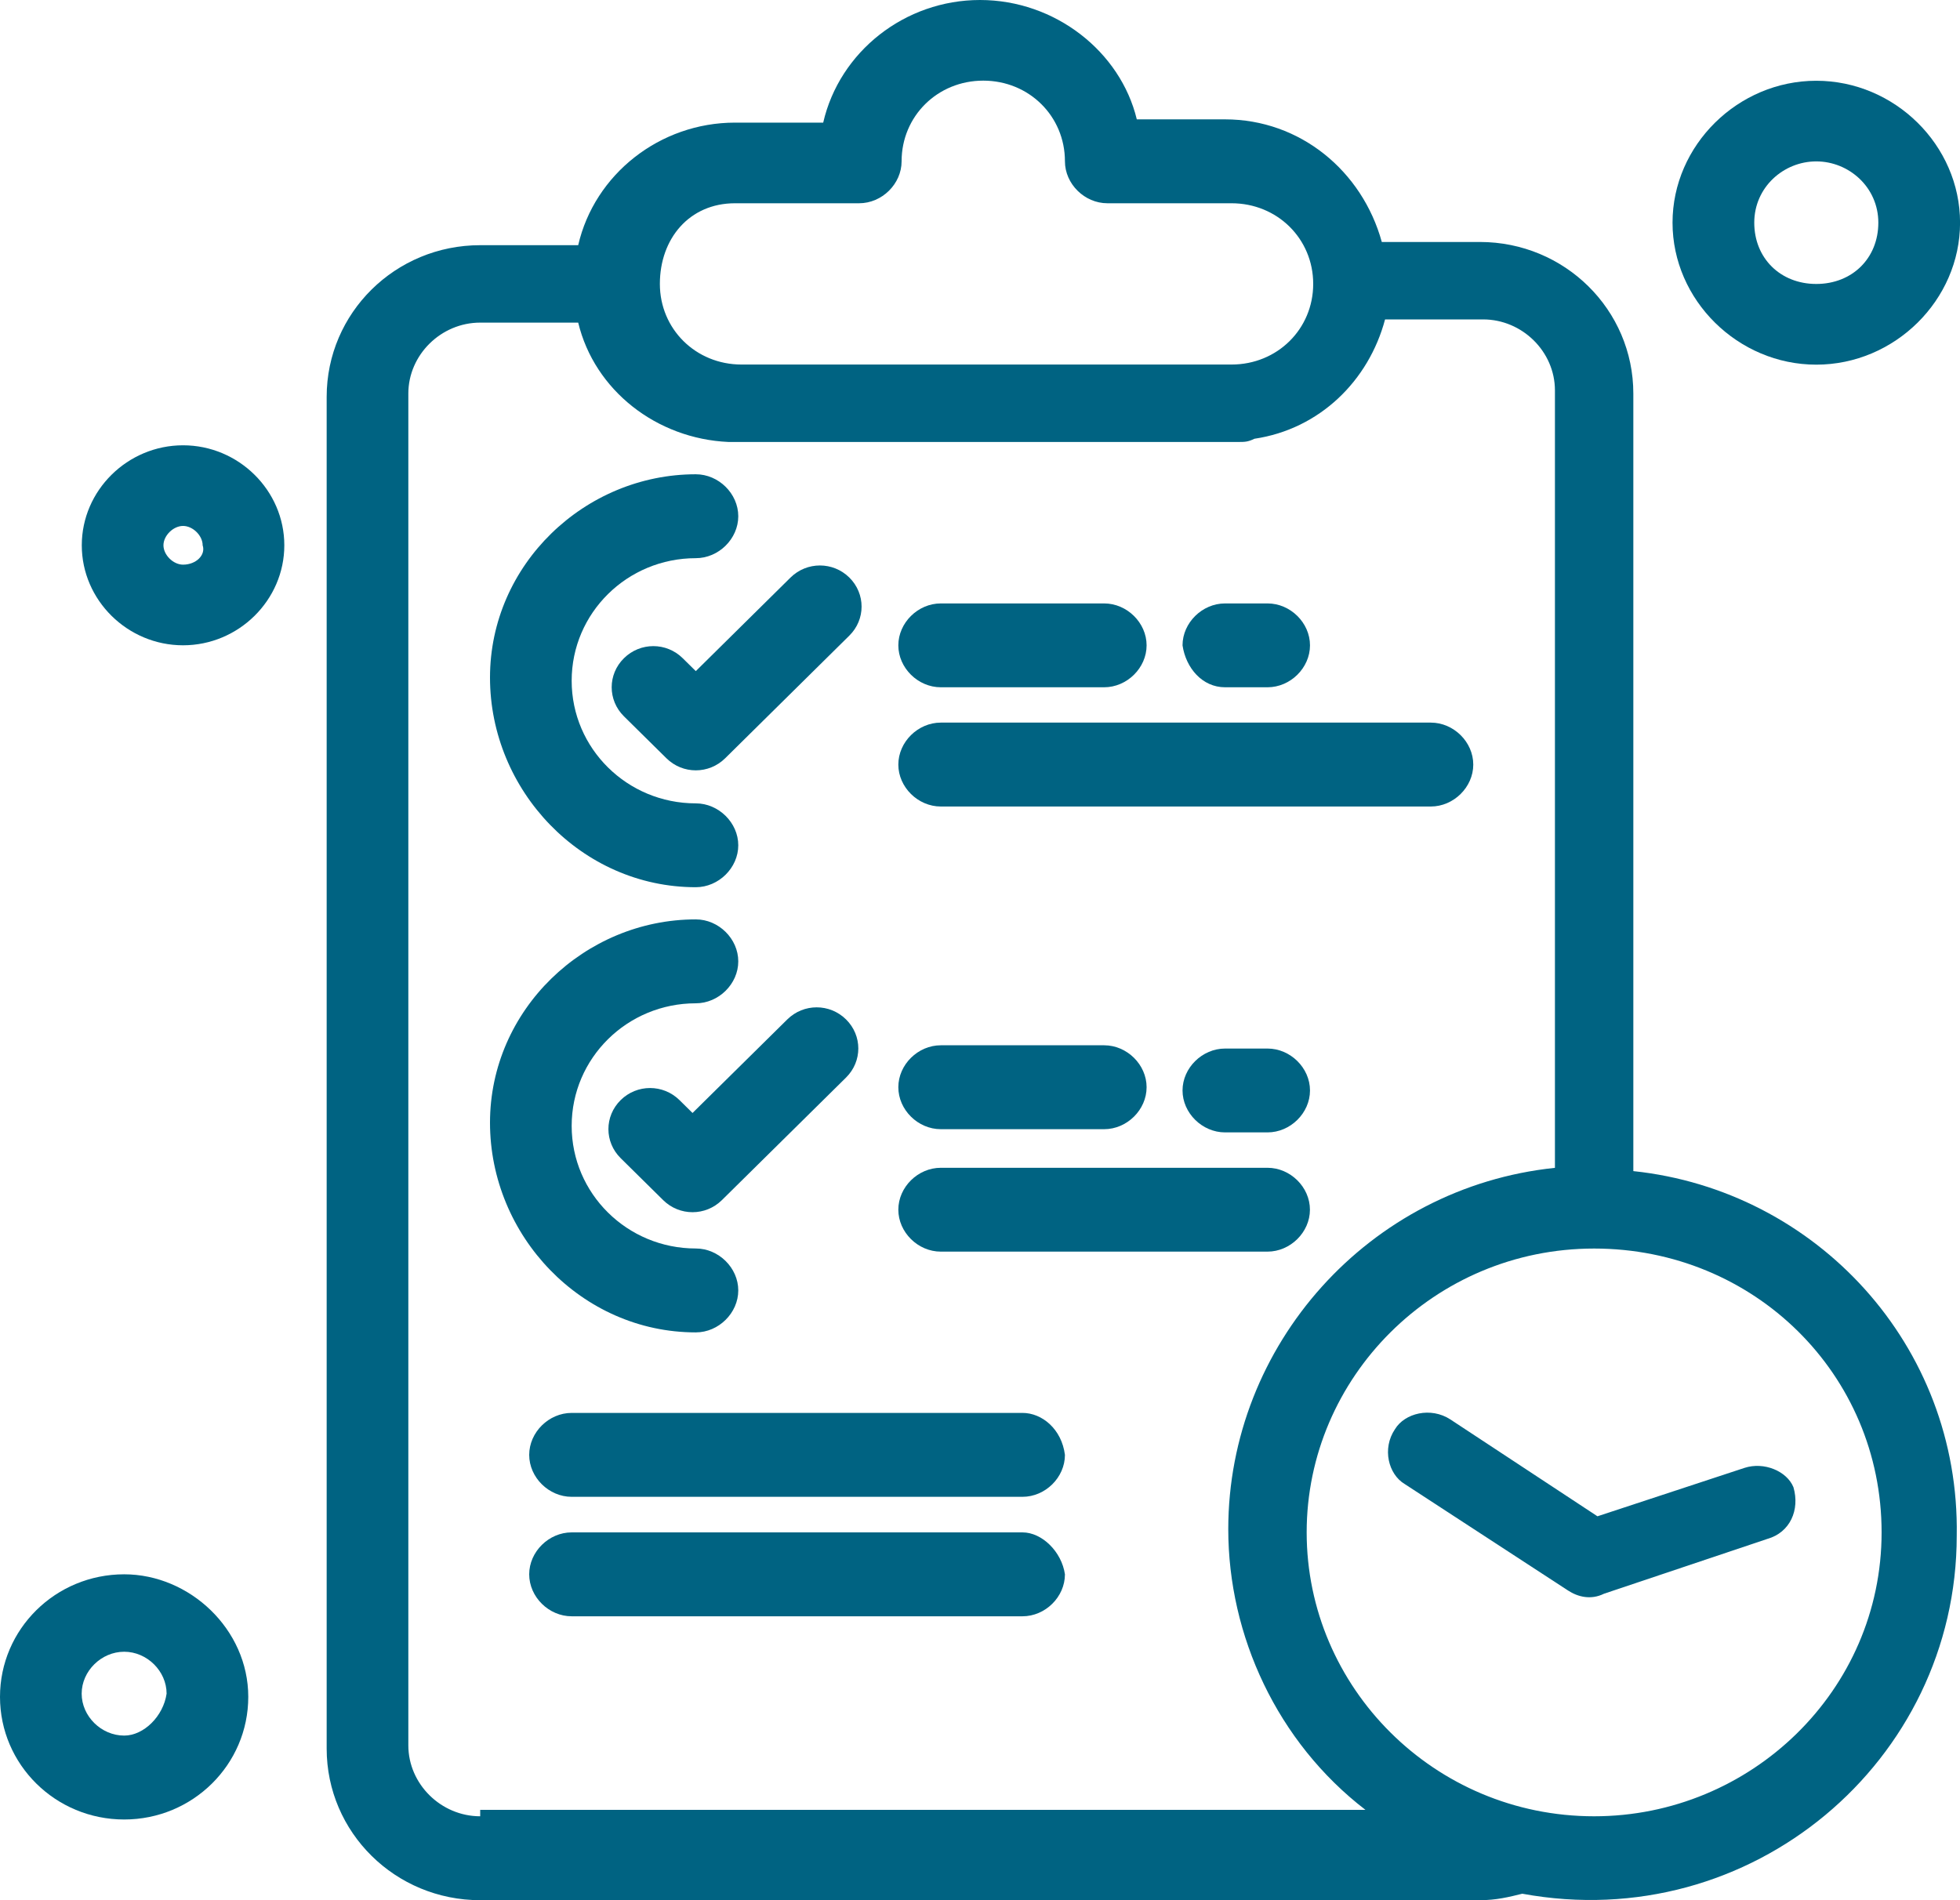
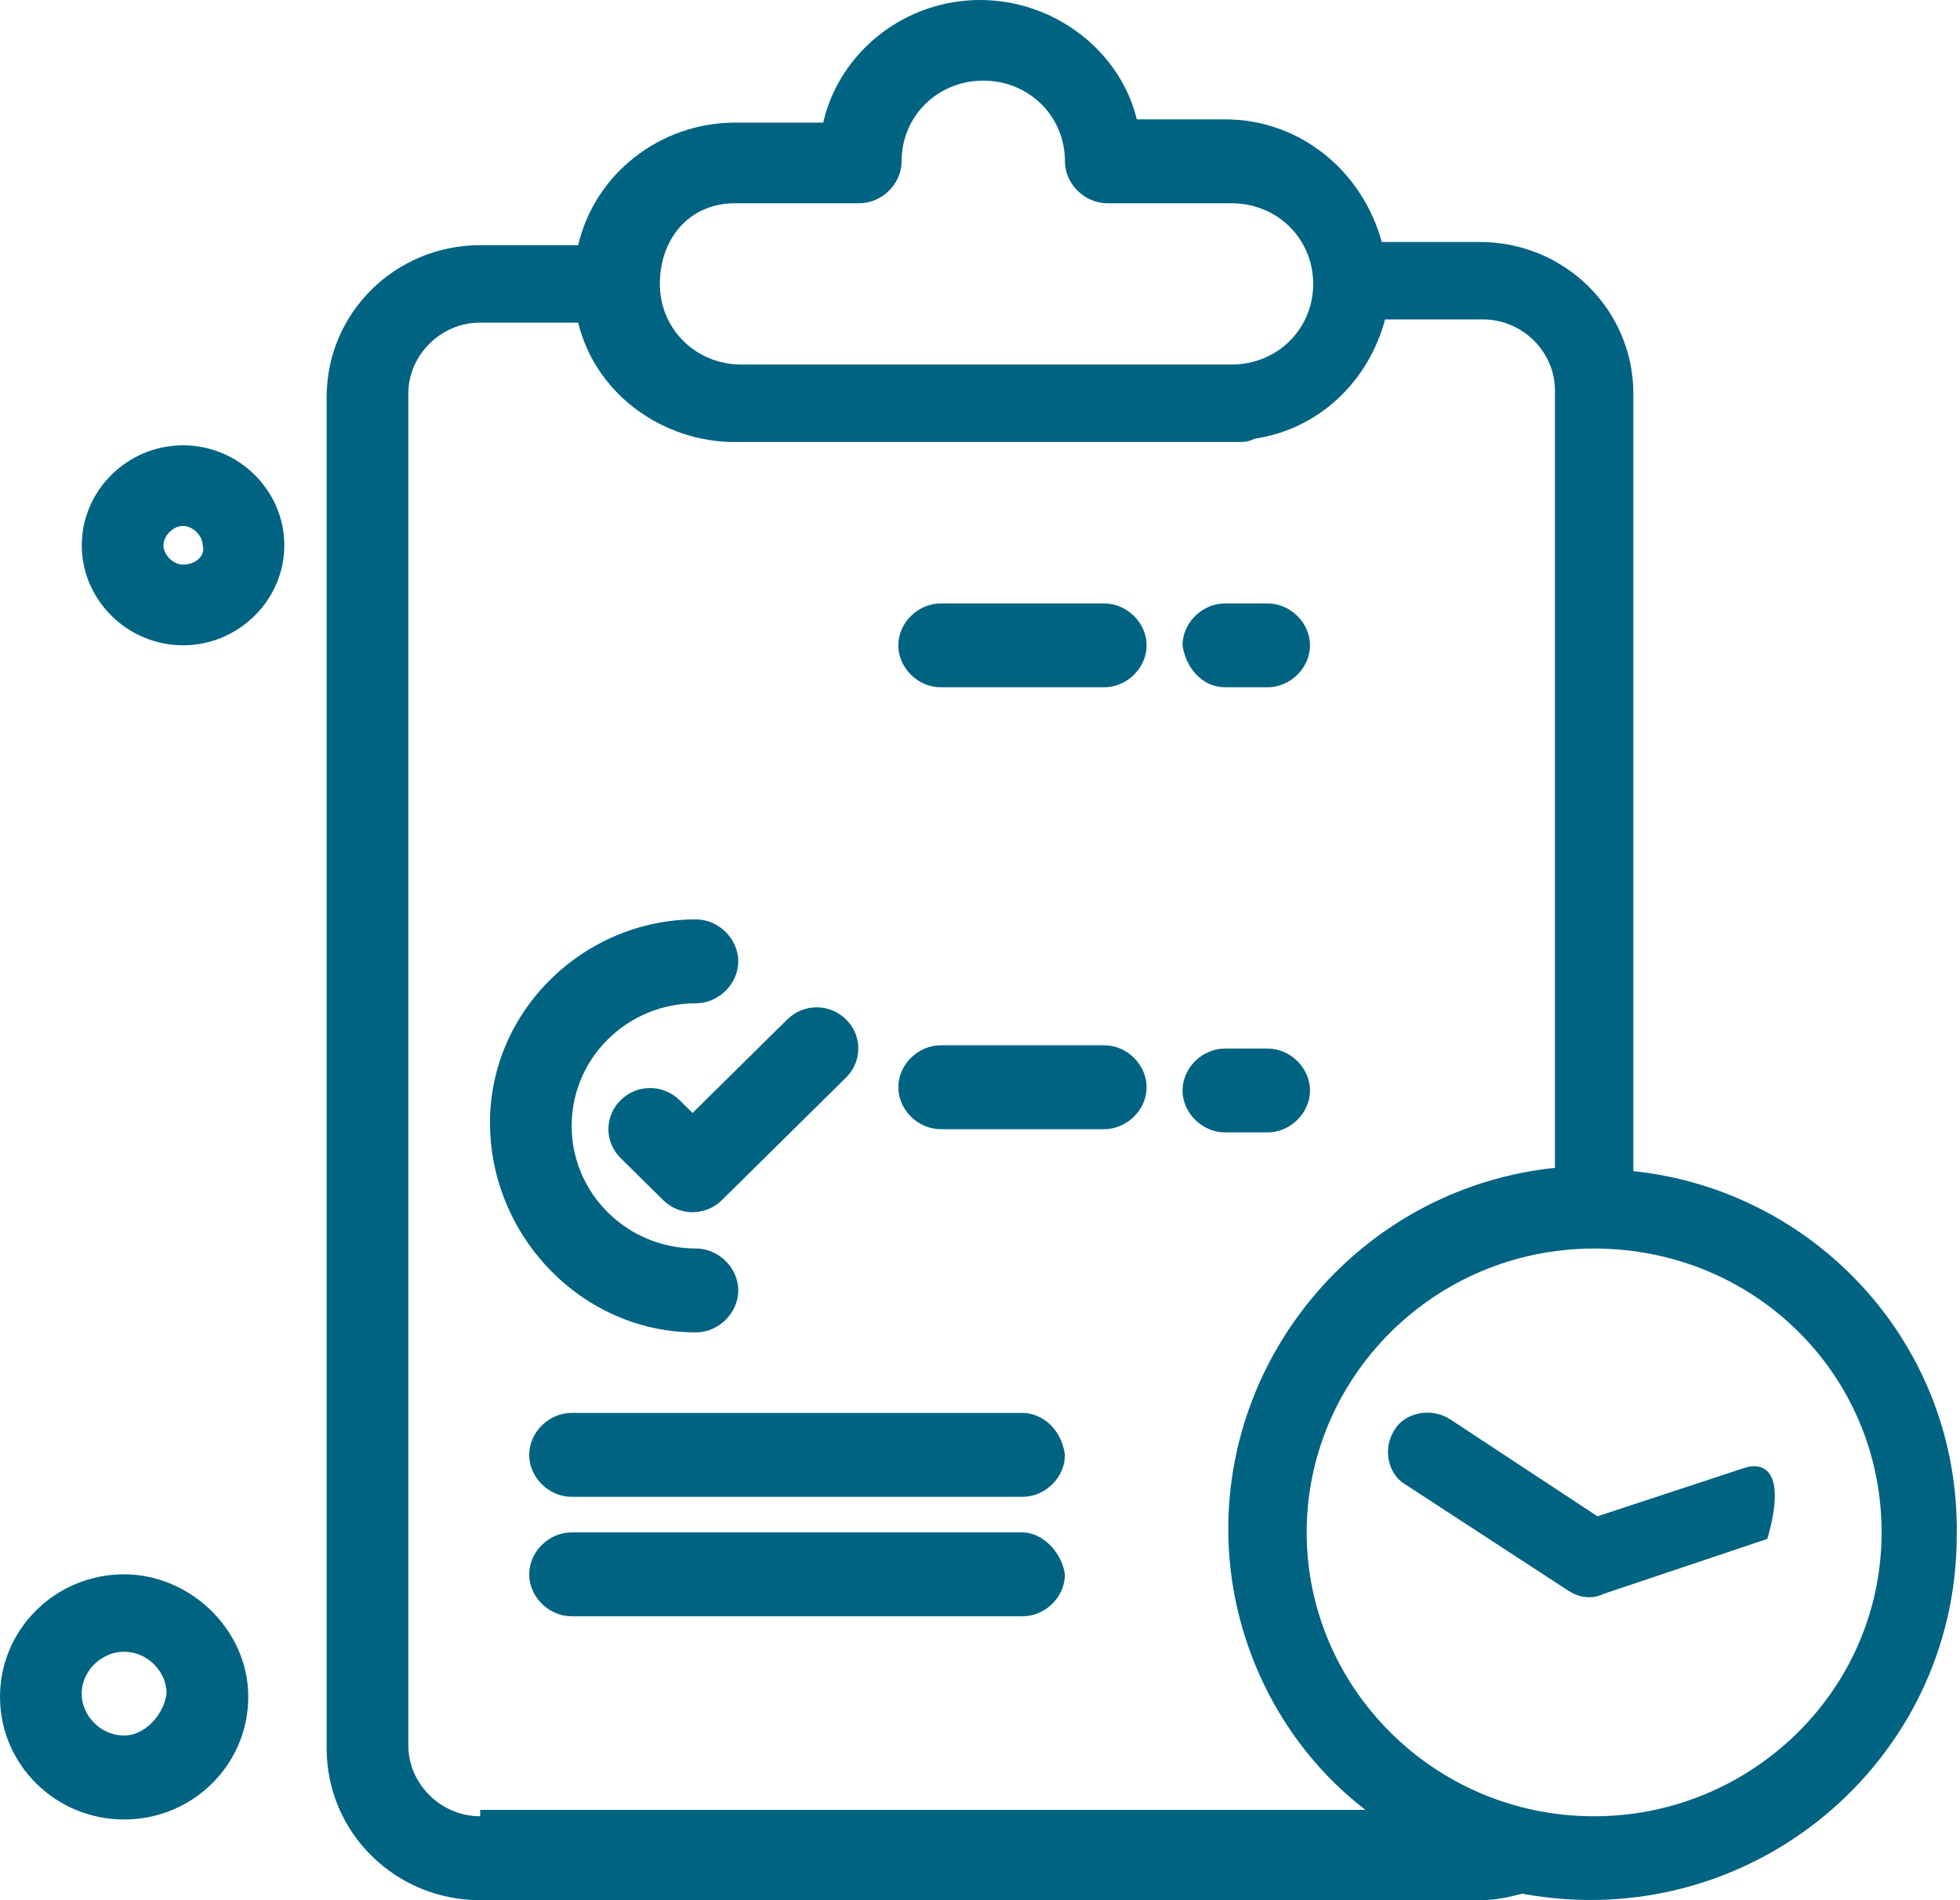
<svg xmlns="http://www.w3.org/2000/svg" width="33" height="32" viewBox="0 0 33 32" fill="none">
-   <path d="M11.715 14.941C12.1 14.941 12.43 14.615 12.43 14.235C12.43 13.855 12.1 13.529 11.715 13.529C10.56 13.529 9.625 12.605 9.625 11.464C9.625 10.323 10.56 9.4 11.715 9.4C12.1 9.4 12.43 9.074 12.43 8.694C12.43 8.313 12.1 7.987 11.715 7.987C9.845 7.987 8.25 9.508 8.25 11.41C8.25 13.312 9.79 14.941 11.715 14.941Z" fill="#006382" />
-   <path d="M11.495 11.085C11.22 10.813 10.78 10.813 10.505 11.085C10.23 11.356 10.23 11.791 10.505 12.063L11.22 12.769C11.495 13.041 11.935 13.041 12.21 12.769L14.3 10.704C14.575 10.433 14.575 9.998 14.3 9.726C14.025 9.455 13.585 9.455 13.31 9.726L11.715 11.302L11.495 11.085Z" fill="#006382" />
  <path d="M15.84 11.574H18.59C18.975 11.574 19.305 11.248 19.305 10.868C19.305 10.488 18.975 10.162 18.59 10.162H15.84C15.455 10.162 15.125 10.488 15.125 10.868C15.125 11.248 15.455 11.574 15.84 11.574Z" fill="#006382" />
  <path d="M20.626 11.574H21.341C21.726 11.574 22.056 11.248 22.056 10.868C22.056 10.488 21.726 10.162 21.341 10.162H20.626C20.241 10.162 19.91 10.488 19.91 10.868C19.966 11.248 20.241 11.574 20.626 11.574Z" fill="#006382" />
-   <path d="M15.84 13.582H24.09C24.475 13.582 24.805 13.256 24.805 12.876C24.805 12.495 24.475 12.169 24.09 12.169H15.84C15.455 12.169 15.125 12.495 15.125 12.876C15.125 13.256 15.455 13.582 15.84 13.582Z" fill="#006382" />
  <path d="M11.715 22.438C12.1 22.438 12.43 22.111 12.43 21.731C12.43 21.351 12.1 21.025 11.715 21.025C10.56 21.025 9.625 20.101 9.625 18.96C9.625 17.82 10.56 16.896 11.715 16.896C12.1 16.896 12.43 16.57 12.43 16.19C12.43 15.809 12.1 15.483 11.715 15.483C9.845 15.483 8.25 17.005 8.25 18.906C8.25 20.808 9.79 22.438 11.715 22.438Z" fill="#006382" />
  <path d="M13.255 17.168L11.66 18.743L11.44 18.526C11.165 18.255 10.725 18.255 10.45 18.526C10.175 18.798 10.175 19.232 10.45 19.504L11.165 20.21C11.44 20.482 11.88 20.482 12.155 20.21L14.245 18.146C14.52 17.874 14.52 17.439 14.245 17.168C13.97 16.896 13.53 16.896 13.255 17.168Z" fill="#006382" />
  <path d="M15.84 19.016H18.59C18.975 19.016 19.305 18.69 19.305 18.309C19.305 17.929 18.975 17.603 18.59 17.603H15.84C15.455 17.603 15.125 17.929 15.125 18.309C15.125 18.69 15.455 19.016 15.84 19.016Z" fill="#006382" />
  <path d="M20.626 17.658C20.241 17.658 19.91 17.984 19.91 18.364C19.91 18.744 20.241 19.07 20.626 19.07H21.341C21.726 19.07 22.056 18.744 22.056 18.364C22.056 17.984 21.726 17.658 21.341 17.658H20.626Z" fill="#006382" />
-   <path d="M15.84 21.078H21.34C21.725 21.078 22.055 20.752 22.055 20.372C22.055 19.991 21.725 19.666 21.34 19.666H15.84C15.455 19.666 15.125 19.991 15.125 20.372C15.125 20.752 15.455 21.078 15.84 21.078Z" fill="#006382" />
  <path d="M2.091 29.228C1.705 29.228 1.375 28.902 1.375 28.522C1.375 28.142 1.705 27.816 2.091 27.816C2.475 27.816 2.805 28.142 2.805 28.522C2.75 28.902 2.421 29.228 2.091 29.228ZM2.091 26.512C0.935 26.512 0 27.435 0 28.576C0 29.717 0.935 30.641 2.091 30.641C3.245 30.641 4.18 29.717 4.18 28.576C4.18 27.435 3.19 26.512 2.091 26.512Z" fill="#006382" />
  <path d="M3.082 9.509C2.917 9.509 2.752 9.346 2.752 9.183C2.752 9.02 2.917 8.857 3.082 8.857C3.247 8.857 3.412 9.02 3.412 9.183C3.467 9.346 3.302 9.509 3.082 9.509ZM3.082 7.499C2.147 7.499 1.377 8.259 1.377 9.183C1.377 10.107 2.147 10.867 3.082 10.867C4.017 10.867 4.787 10.107 4.787 9.183C4.787 8.259 4.017 7.499 3.082 7.499Z" fill="#006382" />
-   <path d="M30.58 2.718C31.13 2.718 31.625 3.153 31.625 3.75C31.625 4.348 31.186 4.782 30.58 4.782C29.976 4.782 29.536 4.348 29.536 3.75C29.536 3.153 30.03 2.718 30.58 2.718ZM30.58 6.141C31.9 6.141 33.001 5.054 33.001 3.75C33.001 2.446 31.9 1.36 30.58 1.36C29.261 1.36 28.16 2.446 28.16 3.75C28.16 5.054 29.261 6.141 30.58 6.141Z" fill="#006382" />
  <path d="M26.84 30.587C24.146 30.587 22 28.414 22 25.806C22 23.199 24.146 21.026 26.84 21.026C29.535 21.026 31.68 23.144 31.68 25.806C31.68 28.469 29.48 30.587 26.84 30.587ZM8.085 30.587C7.425 30.587 6.875 30.044 6.875 29.392V6.628C6.875 5.976 7.425 5.433 8.085 5.433H9.735C10.01 6.574 11.055 7.389 12.265 7.443C12.375 7.443 20.68 7.443 20.845 7.443C20.955 7.443 21.01 7.443 21.12 7.389C22.22 7.226 23.045 6.411 23.32 5.379H24.97C25.63 5.379 26.18 5.922 26.18 6.574V19.667C23.045 19.993 20.68 22.655 20.68 25.752C20.68 27.545 21.505 29.338 22.99 30.479H8.085V30.587ZM12.375 3.423H14.465C14.85 3.423 15.18 3.097 15.18 2.716C15.18 1.956 15.785 1.358 16.555 1.358C17.325 1.358 17.93 1.956 17.93 2.716C17.93 3.097 18.26 3.423 18.645 3.423H20.735C21.505 3.423 22.11 4.02 22.11 4.781C22.11 5.542 21.505 6.139 20.735 6.139H12.485C11.715 6.139 11.11 5.542 11.11 4.781C11.11 4.02 11.605 3.423 12.375 3.423ZM27.5 19.722V6.628C27.5 5.216 26.345 4.075 24.916 4.075H23.265C22.935 2.879 21.89 2.01 20.625 2.01H19.14C18.865 0.869 17.765 0 16.5 0C15.235 0 14.135 0.869 13.86 2.065H12.375C11.11 2.065 10.01 2.934 9.735 4.129H8.085C6.655 4.129 5.5 5.27 5.5 6.683V29.447C5.5 30.859 6.655 32 8.085 32H24.916C25.19 32 25.41 31.946 25.63 31.891C29.48 32.598 32.945 29.664 32.945 25.861C33 22.655 30.58 20.047 27.5 19.722Z" fill="#006382" />
  <path d="M17.215 23.794H9.625C9.24 23.794 8.91 24.12 8.91 24.501C8.91 24.881 9.24 25.207 9.625 25.207H17.215C17.6 25.207 17.93 24.881 17.93 24.501C17.875 24.066 17.545 23.794 17.215 23.794Z" fill="#006382" />
  <path d="M17.215 25.806H9.625C9.24 25.806 8.91 26.132 8.91 26.512C8.91 26.893 9.24 27.219 9.625 27.219H17.215C17.6 27.219 17.93 26.893 17.93 26.512C17.875 26.132 17.545 25.806 17.215 25.806Z" fill="#006382" />
-   <path d="M29.371 24.72L26.896 25.535L24.421 23.905C24.091 23.688 23.651 23.797 23.487 24.068C23.266 24.394 23.376 24.829 23.651 24.992L26.401 26.785C26.566 26.893 26.786 26.948 27.006 26.839L29.756 25.916C30.141 25.807 30.306 25.427 30.196 25.046C30.086 24.775 29.701 24.612 29.371 24.72Z" fill="#006382" />
+   <path d="M29.371 24.72L26.896 25.535L24.421 23.905C24.091 23.688 23.651 23.797 23.487 24.068C23.266 24.394 23.376 24.829 23.651 24.992L26.401 26.785C26.566 26.893 26.786 26.948 27.006 26.839L29.756 25.916C30.086 24.775 29.701 24.612 29.371 24.72Z" fill="#006382" />
</svg>